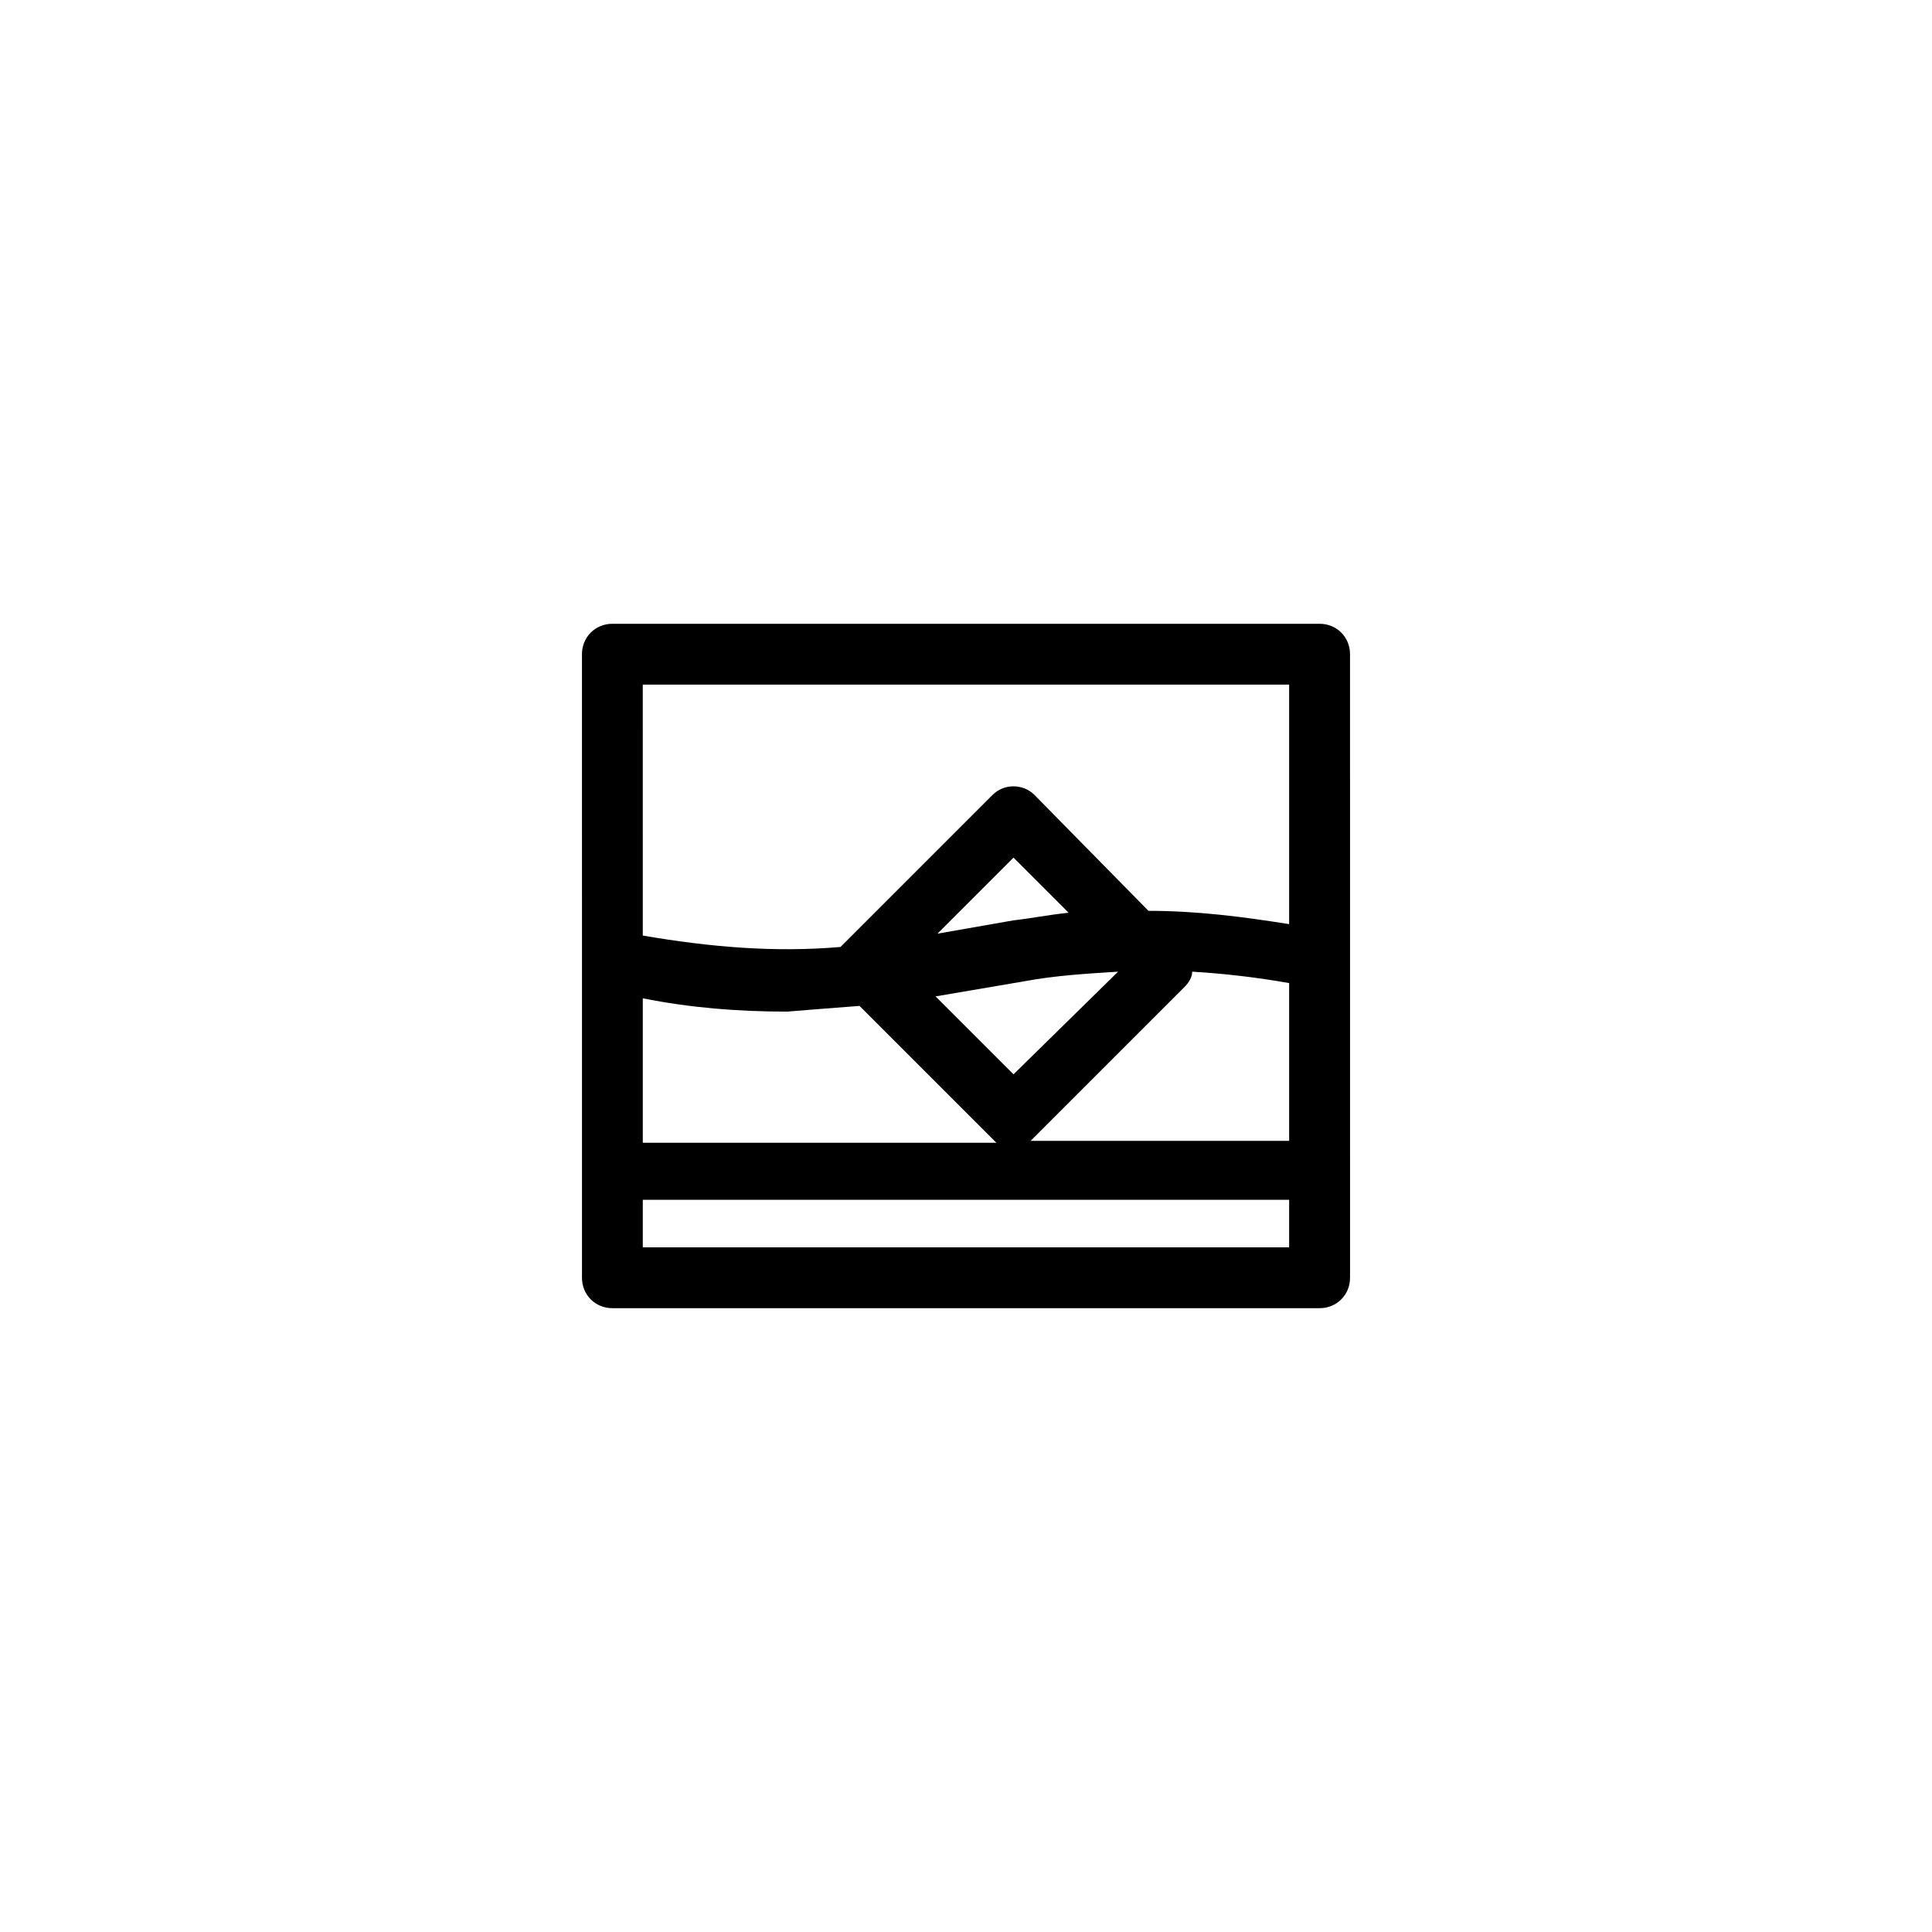
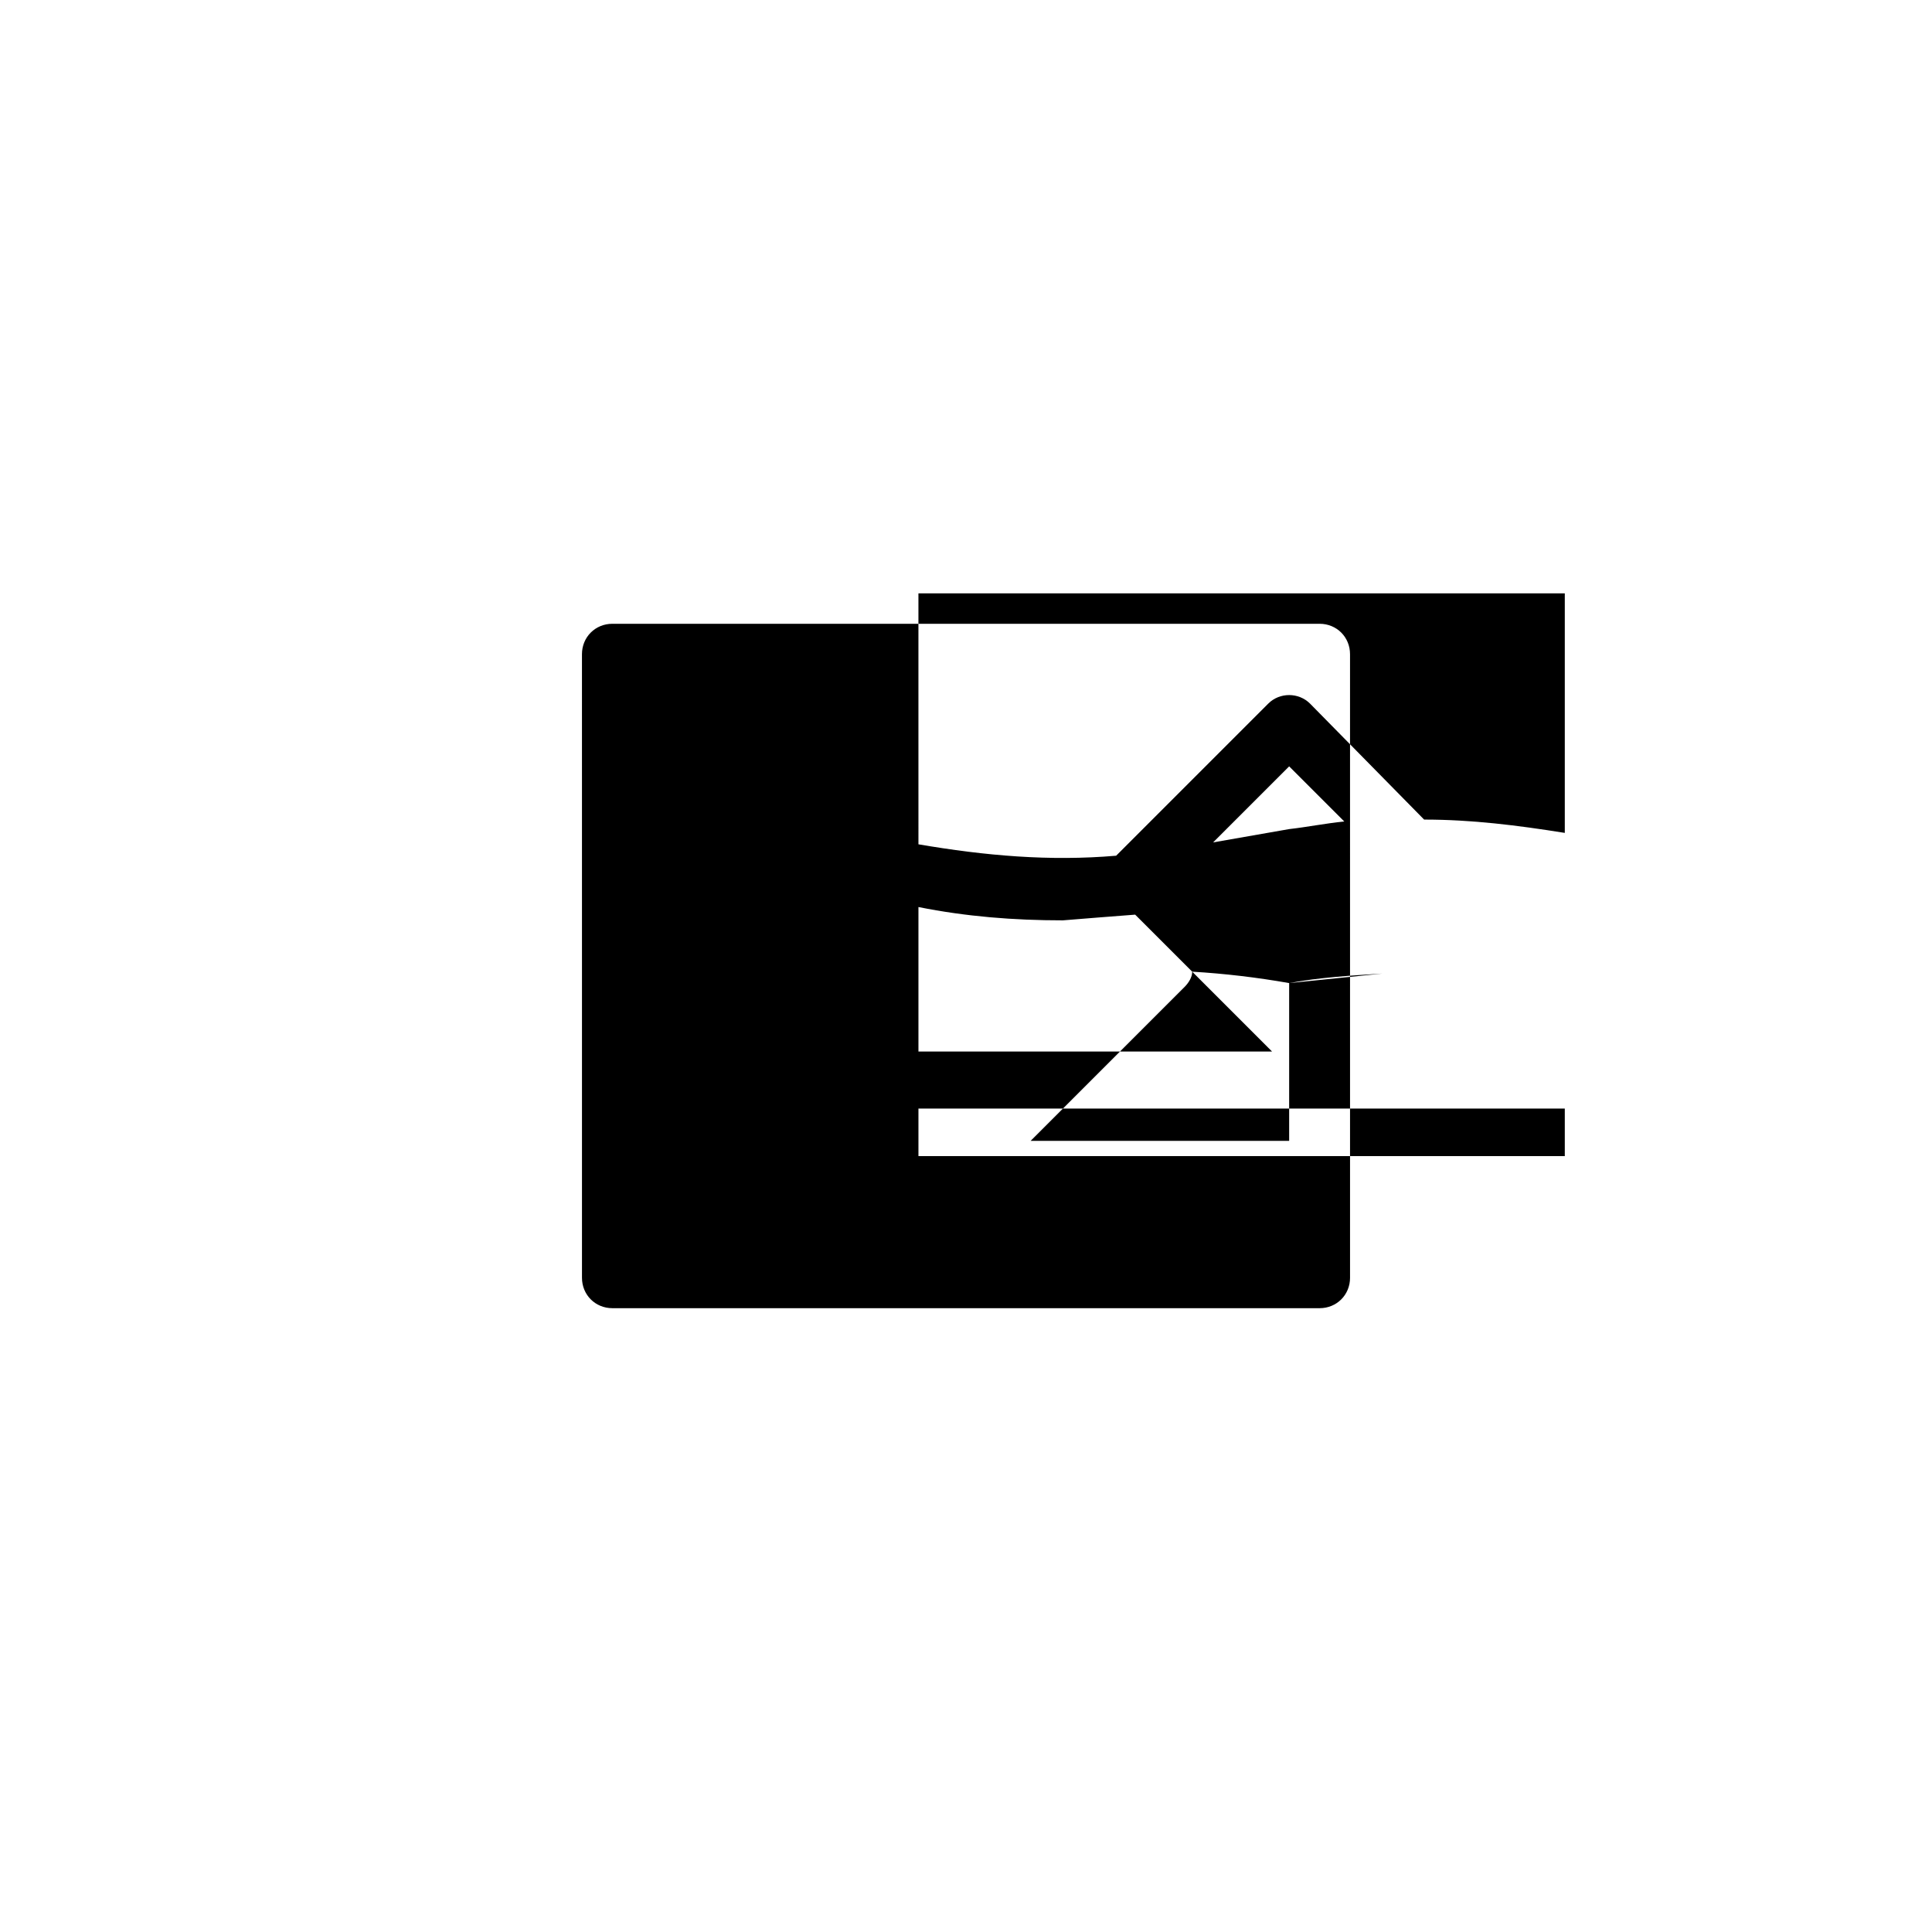
<svg xmlns="http://www.w3.org/2000/svg" fill="#000000" width="800px" height="800px" version="1.1" viewBox="144 144 512 512">
-   <path d="m298.23 397.98v84.641c0 4.535 3.527 8.062 8.062 8.062h187.42c4.535 0 8.062-3.527 8.062-8.062l-0.004-165.25c0-4.535-3.527-8.062-8.062-8.062h-187.42c-4.535 0-8.062 3.527-8.062 8.062zm187.41 6.547v41.816h-68.516c0.504-0.504 0.504-0.504 1.008-1.008l39.801-39.801c1.008-1.008 2.016-2.519 2.016-4.031 8.562 0.508 17.129 1.512 25.691 3.023zm-73.051 24.184-20.656-20.656 23.68-4.031c8.062-1.512 16.625-2.016 24.688-2.519zm0-40.809-20.152 3.527 20.152-20.152 14.609 14.609c-5.035 0.504-10.074 1.512-14.609 2.016zm-40.809 22.672 35.266 35.266c0.504 0.504 0.504 0.504 1.008 1.008h-93.707v-38.289c12.594 2.519 25.191 3.527 38.289 3.527 6.047-0.504 12.594-1.008 19.145-1.512zm-57.434 63.984v-12.594h171.29v12.594zm171.29-149.13v63.48c-12.594-2.016-24.688-3.527-37.281-3.527l-30.227-30.73c-3.023-3.023-8.062-3.023-11.082 0l-39.801 39.801s-0.504 0.504-0.504 0.504c-17.633 1.512-34.762 0-52.395-3.023l-0.004-66.504z" />
+   <path d="m298.23 397.98v84.641c0 4.535 3.527 8.062 8.062 8.062h187.42c4.535 0 8.062-3.527 8.062-8.062l-0.004-165.25c0-4.535-3.527-8.062-8.062-8.062h-187.42c-4.535 0-8.062 3.527-8.062 8.062zm187.41 6.547v41.816h-68.516c0.504-0.504 0.504-0.504 1.008-1.008l39.801-39.801c1.008-1.008 2.016-2.519 2.016-4.031 8.562 0.508 17.129 1.512 25.691 3.023zc8.062-1.512 16.625-2.016 24.688-2.519zm0-40.809-20.152 3.527 20.152-20.152 14.609 14.609c-5.035 0.504-10.074 1.512-14.609 2.016zm-40.809 22.672 35.266 35.266c0.504 0.504 0.504 0.504 1.008 1.008h-93.707v-38.289c12.594 2.519 25.191 3.527 38.289 3.527 6.047-0.504 12.594-1.008 19.145-1.512zm-57.434 63.984v-12.594h171.29v12.594zm171.29-149.13v63.48c-12.594-2.016-24.688-3.527-37.281-3.527l-30.227-30.73c-3.023-3.023-8.062-3.023-11.082 0l-39.801 39.801s-0.504 0.504-0.504 0.504c-17.633 1.512-34.762 0-52.395-3.023l-0.004-66.504z" />
</svg>